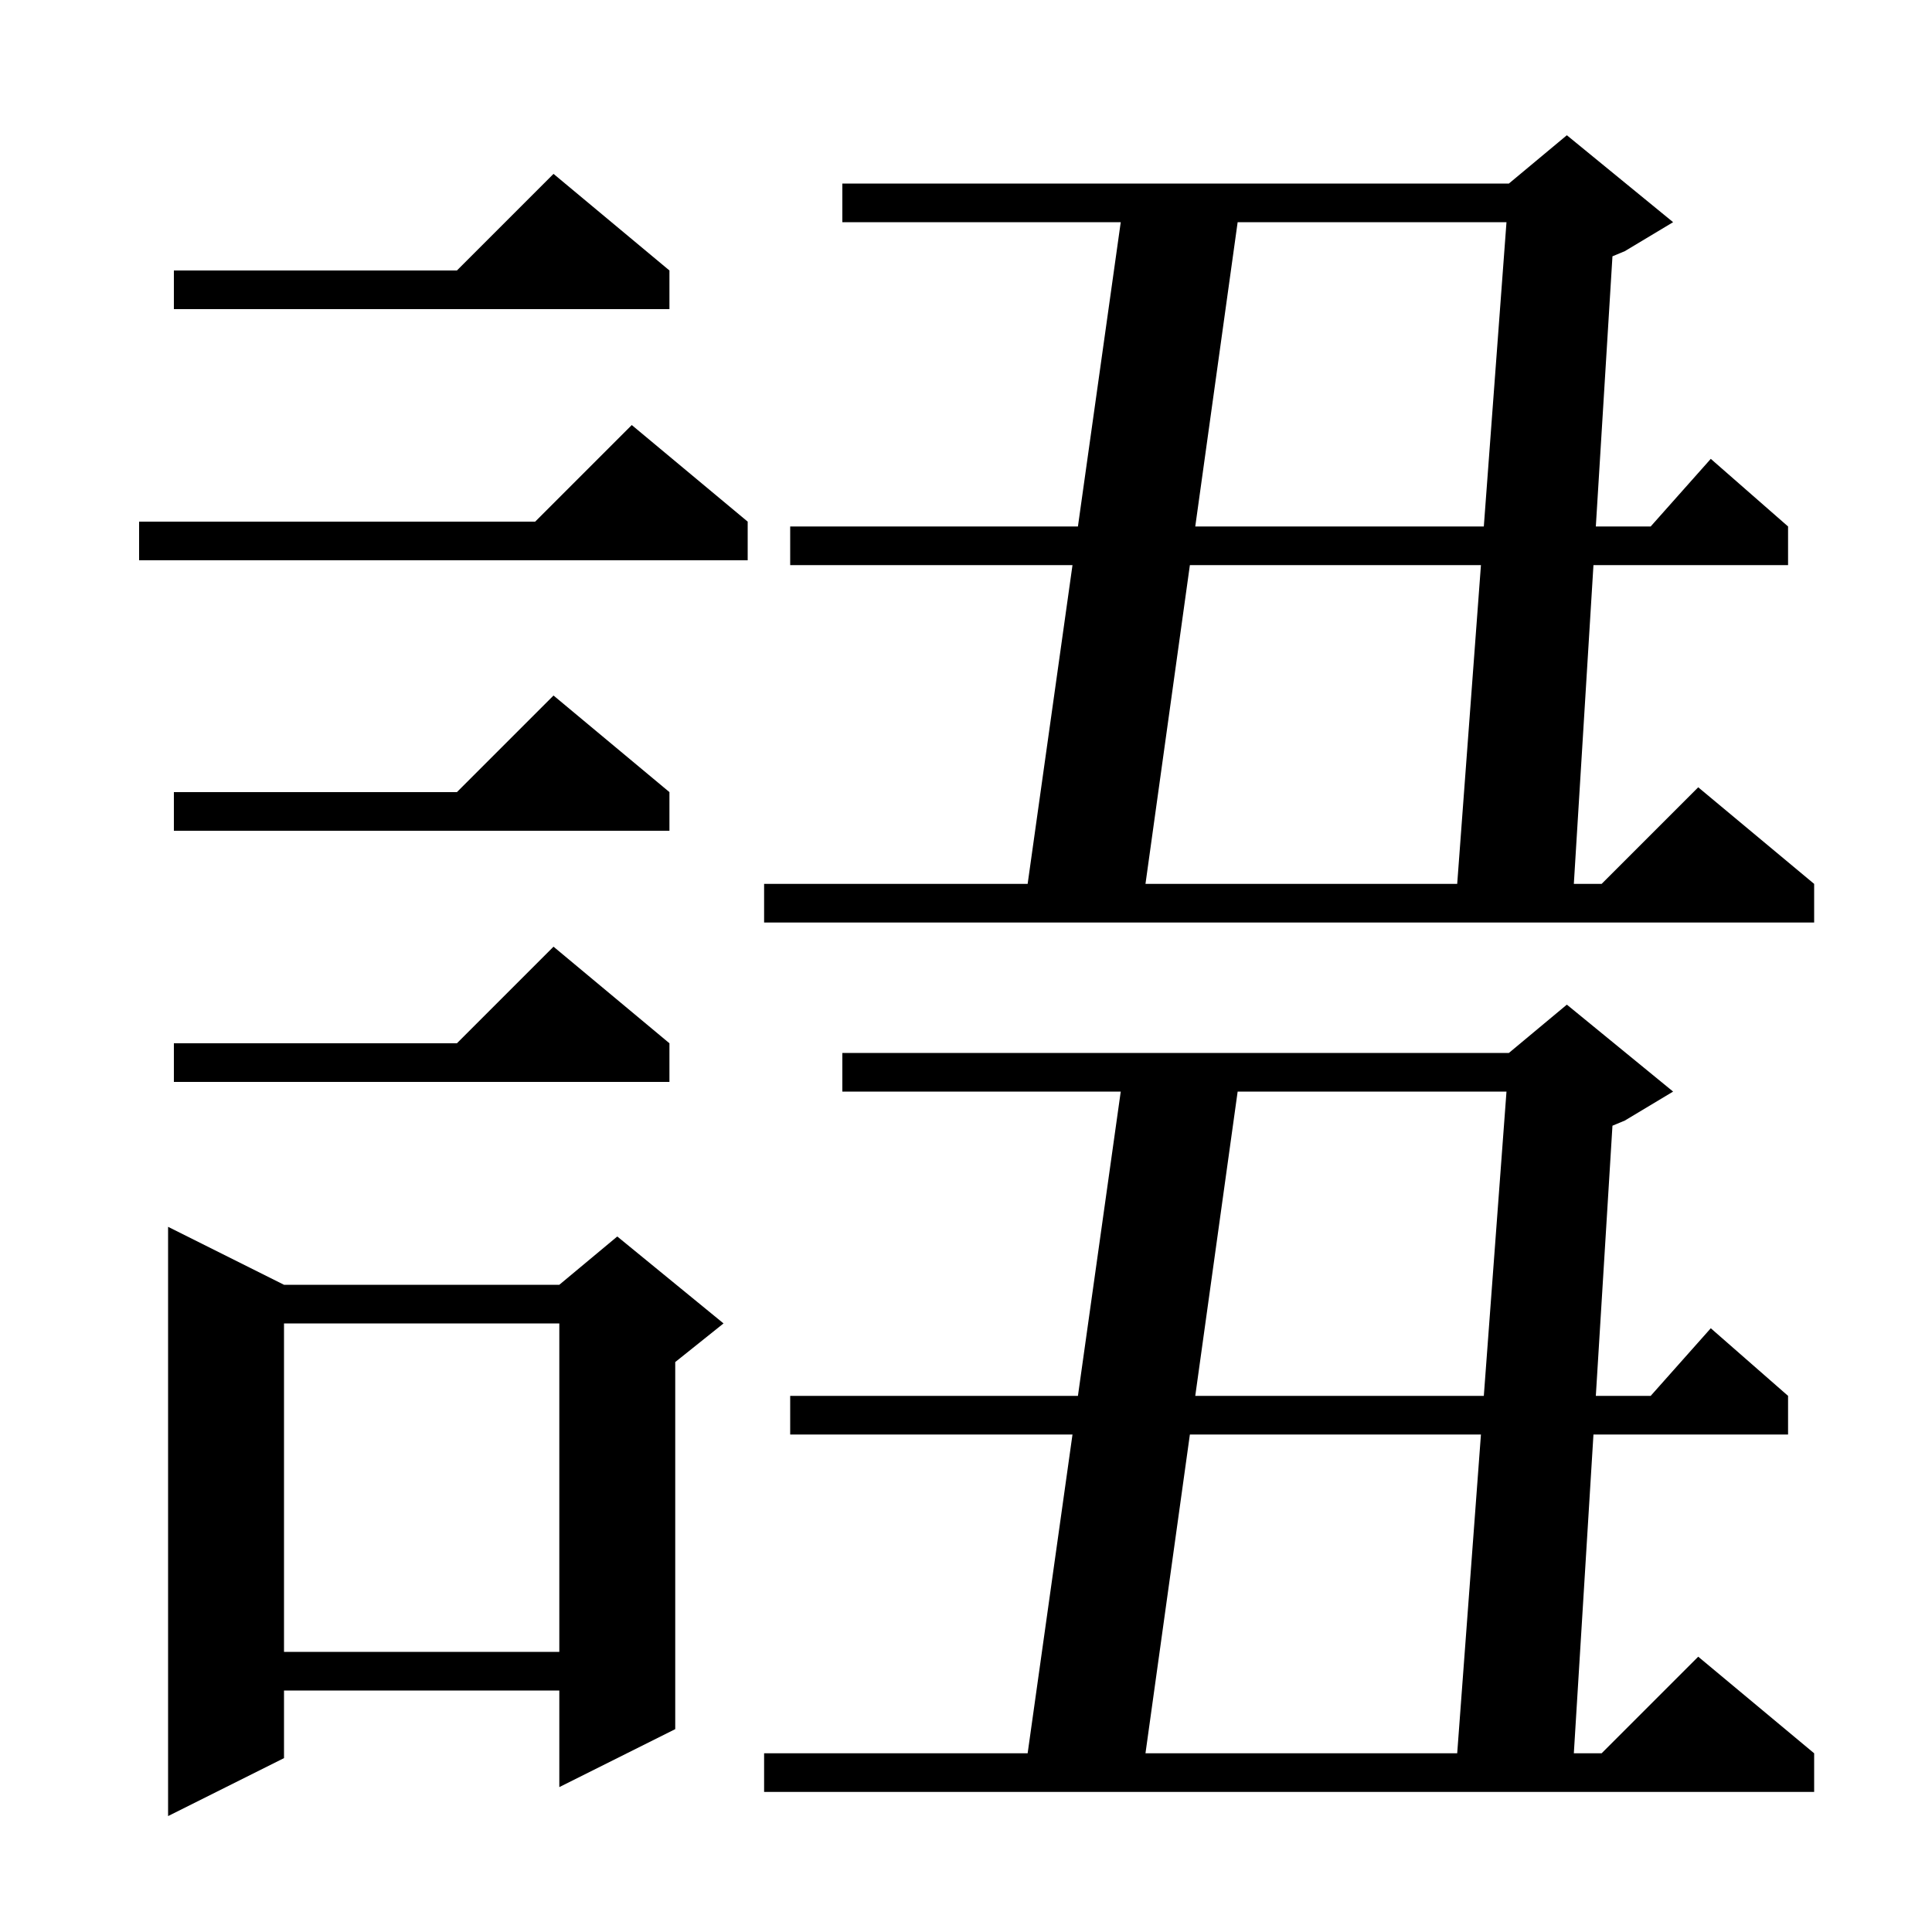
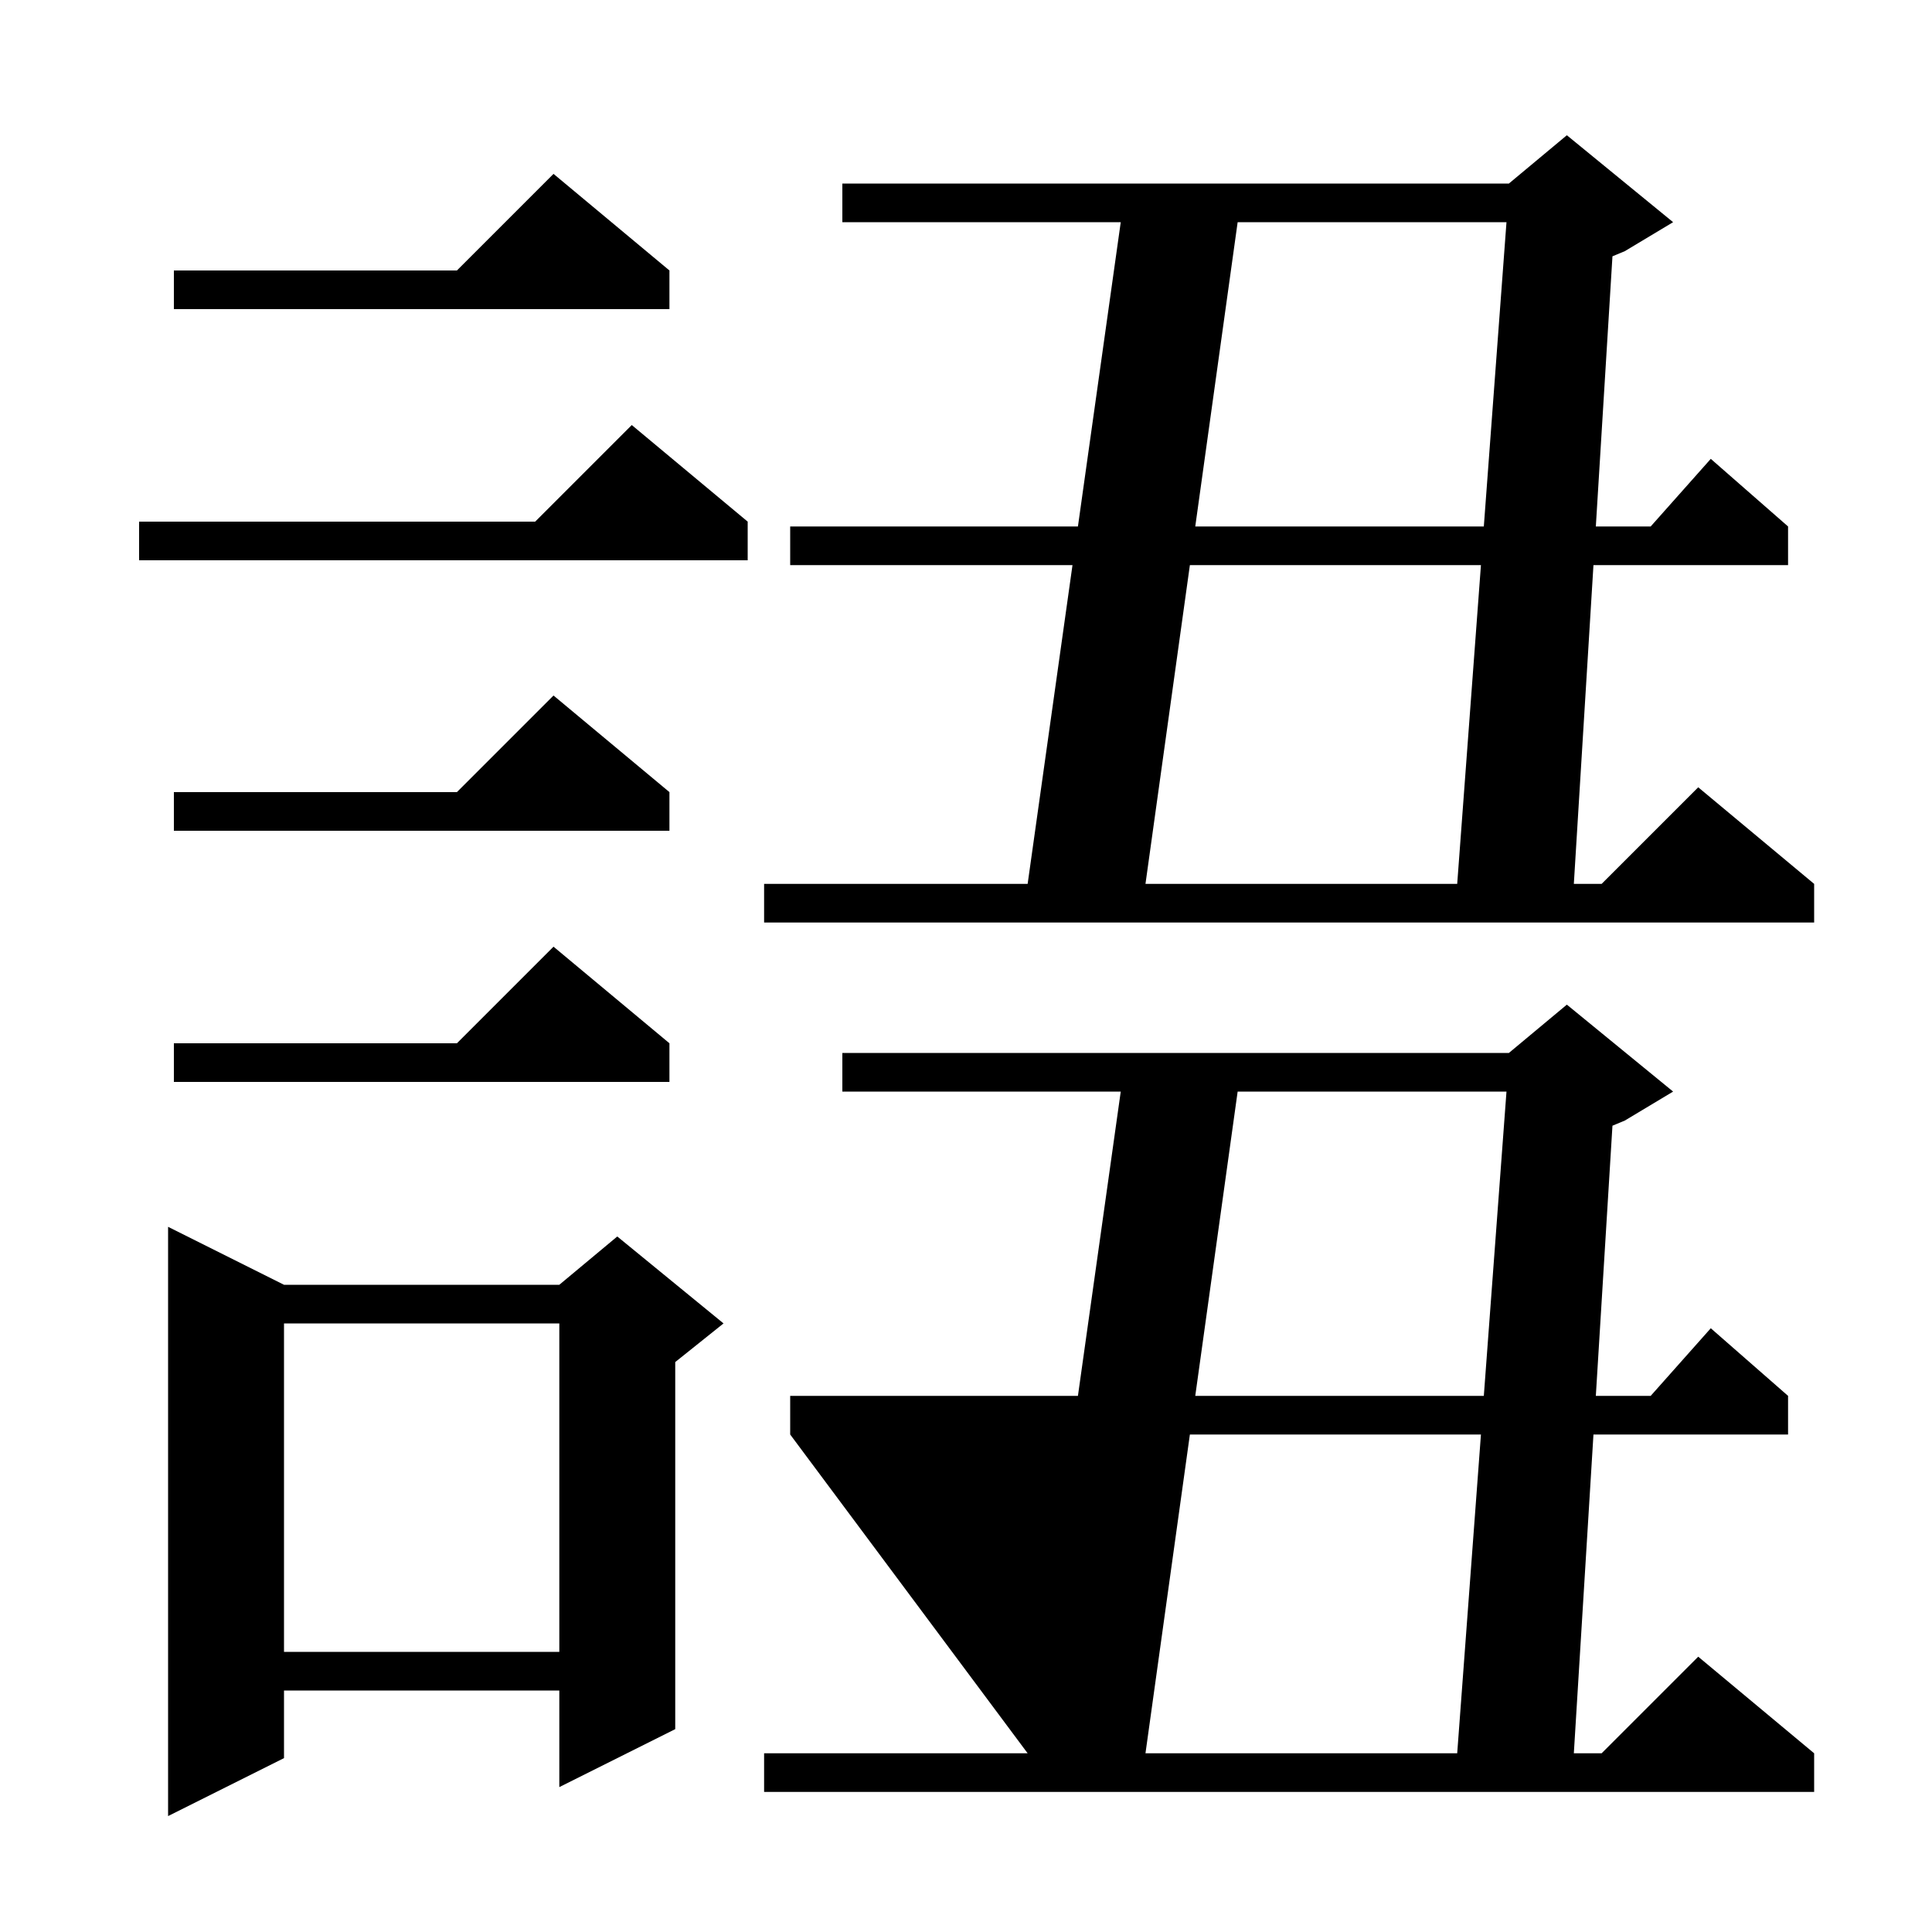
<svg xmlns="http://www.w3.org/2000/svg" version="1.1" baseProfile="full" viewBox="0 0 200 200" width="200" height="200">
  <g fill="currentColor">
-     <path d="M 29.4 133.0 L 57.9 133.0 L 63.9 128.0 L 74.9 137.0 L 69.9 141.0 L 69.9 179.0 L 57.9 185.0 L 57.9 175.0 L 29.4 175.0 L 29.4 182.0 L 17.4 188.0 L 17.4 127.0 Z M 173.2 113.0 L 168.2 116.0 L 166.921 116.533 L 165.2 144.5 L 170.878 144.5 L 177.1 137.5 L 185.1 144.5 L 185.1 148.5 L 164.954 148.5 L 162.923 181.5 L 165.8 181.5 L 175.8 171.5 L 187.8 181.5 L 187.8 185.5 L 79.1 185.5 L 79.1 181.5 L 106.381 181.5 L 111.024 148.5 L 81.8 148.5 L 81.8 144.5 L 111.587 144.5 L 116.019 113.0 L 87.2 113.0 L 87.2 109.0 L 156.2 109.0 L 162.2 104.0 Z M 123.176 148.5 L 118.579 181.5 L 150.849 181.5 L 153.307 148.5 Z M 29.4 137.0 L 29.4 171.0 L 57.9 171.0 L 57.9 137.0 Z M 128.121 113.0 L 123.733 144.5 L 153.605 144.5 L 155.951 113.0 Z M 69.3 108.0 L 69.3 112.0 L 18.0 112.0 L 18.0 108.0 L 47.3 108.0 L 57.3 98.0 Z M 173.2 23.0 L 168.2 26.0 L 166.921 26.533 L 165.2 54.5 L 170.878 54.5 L 177.1 47.5 L 185.1 54.5 L 185.1 58.5 L 164.954 58.5 L 162.923 91.5 L 165.8 91.5 L 175.8 81.5 L 187.8 91.5 L 187.8 95.5 L 79.1 95.5 L 79.1 91.5 L 106.381 91.5 L 111.024 58.5 L 81.8 58.5 L 81.8 54.5 L 111.587 54.5 L 116.019 23.0 L 87.2 23.0 L 87.2 19.0 L 156.2 19.0 L 162.2 14.0 Z M 123.176 58.5 L 118.579 91.5 L 150.849 91.5 L 153.307 58.5 Z M 69.3 82.0 L 69.3 86.0 L 18.0 86.0 L 18.0 82.0 L 47.3 82.0 L 57.3 72.0 Z M 77.4 54.0 L 77.4 58.0 L 14.4 58.0 L 14.4 54.0 L 55.4 54.0 L 65.4 44.0 Z M 128.121 23.0 L 123.733 54.5 L 153.605 54.5 L 155.951 23.0 Z M 69.3 28.0 L 69.3 32.0 L 18.0 32.0 L 18.0 28.0 L 47.3 28.0 L 57.3 18.0 Z " />
+     <path d="M 29.4 133.0 L 57.9 133.0 L 63.9 128.0 L 74.9 137.0 L 69.9 141.0 L 69.9 179.0 L 57.9 185.0 L 57.9 175.0 L 29.4 175.0 L 29.4 182.0 L 17.4 188.0 L 17.4 127.0 Z M 173.2 113.0 L 168.2 116.0 L 166.921 116.533 L 165.2 144.5 L 170.878 144.5 L 177.1 137.5 L 185.1 144.5 L 185.1 148.5 L 164.954 148.5 L 162.923 181.5 L 165.8 181.5 L 175.8 171.5 L 187.8 181.5 L 187.8 185.5 L 79.1 185.5 L 79.1 181.5 L 106.381 181.5 L 81.8 148.5 L 81.8 144.5 L 111.587 144.5 L 116.019 113.0 L 87.2 113.0 L 87.2 109.0 L 156.2 109.0 L 162.2 104.0 Z M 123.176 148.5 L 118.579 181.5 L 150.849 181.5 L 153.307 148.5 Z M 29.4 137.0 L 29.4 171.0 L 57.9 171.0 L 57.9 137.0 Z M 128.121 113.0 L 123.733 144.5 L 153.605 144.5 L 155.951 113.0 Z M 69.3 108.0 L 69.3 112.0 L 18.0 112.0 L 18.0 108.0 L 47.3 108.0 L 57.3 98.0 Z M 173.2 23.0 L 168.2 26.0 L 166.921 26.533 L 165.2 54.5 L 170.878 54.5 L 177.1 47.5 L 185.1 54.5 L 185.1 58.5 L 164.954 58.5 L 162.923 91.5 L 165.8 91.5 L 175.8 81.5 L 187.8 91.5 L 187.8 95.5 L 79.1 95.5 L 79.1 91.5 L 106.381 91.5 L 111.024 58.5 L 81.8 58.5 L 81.8 54.5 L 111.587 54.5 L 116.019 23.0 L 87.2 23.0 L 87.2 19.0 L 156.2 19.0 L 162.2 14.0 Z M 123.176 58.5 L 118.579 91.5 L 150.849 91.5 L 153.307 58.5 Z M 69.3 82.0 L 69.3 86.0 L 18.0 86.0 L 18.0 82.0 L 47.3 82.0 L 57.3 72.0 Z M 77.4 54.0 L 77.4 58.0 L 14.4 58.0 L 14.4 54.0 L 55.4 54.0 L 65.4 44.0 Z M 128.121 23.0 L 123.733 54.5 L 153.605 54.5 L 155.951 23.0 Z M 69.3 28.0 L 69.3 32.0 L 18.0 32.0 L 18.0 28.0 L 47.3 28.0 L 57.3 18.0 Z " />
  </g>
</svg>